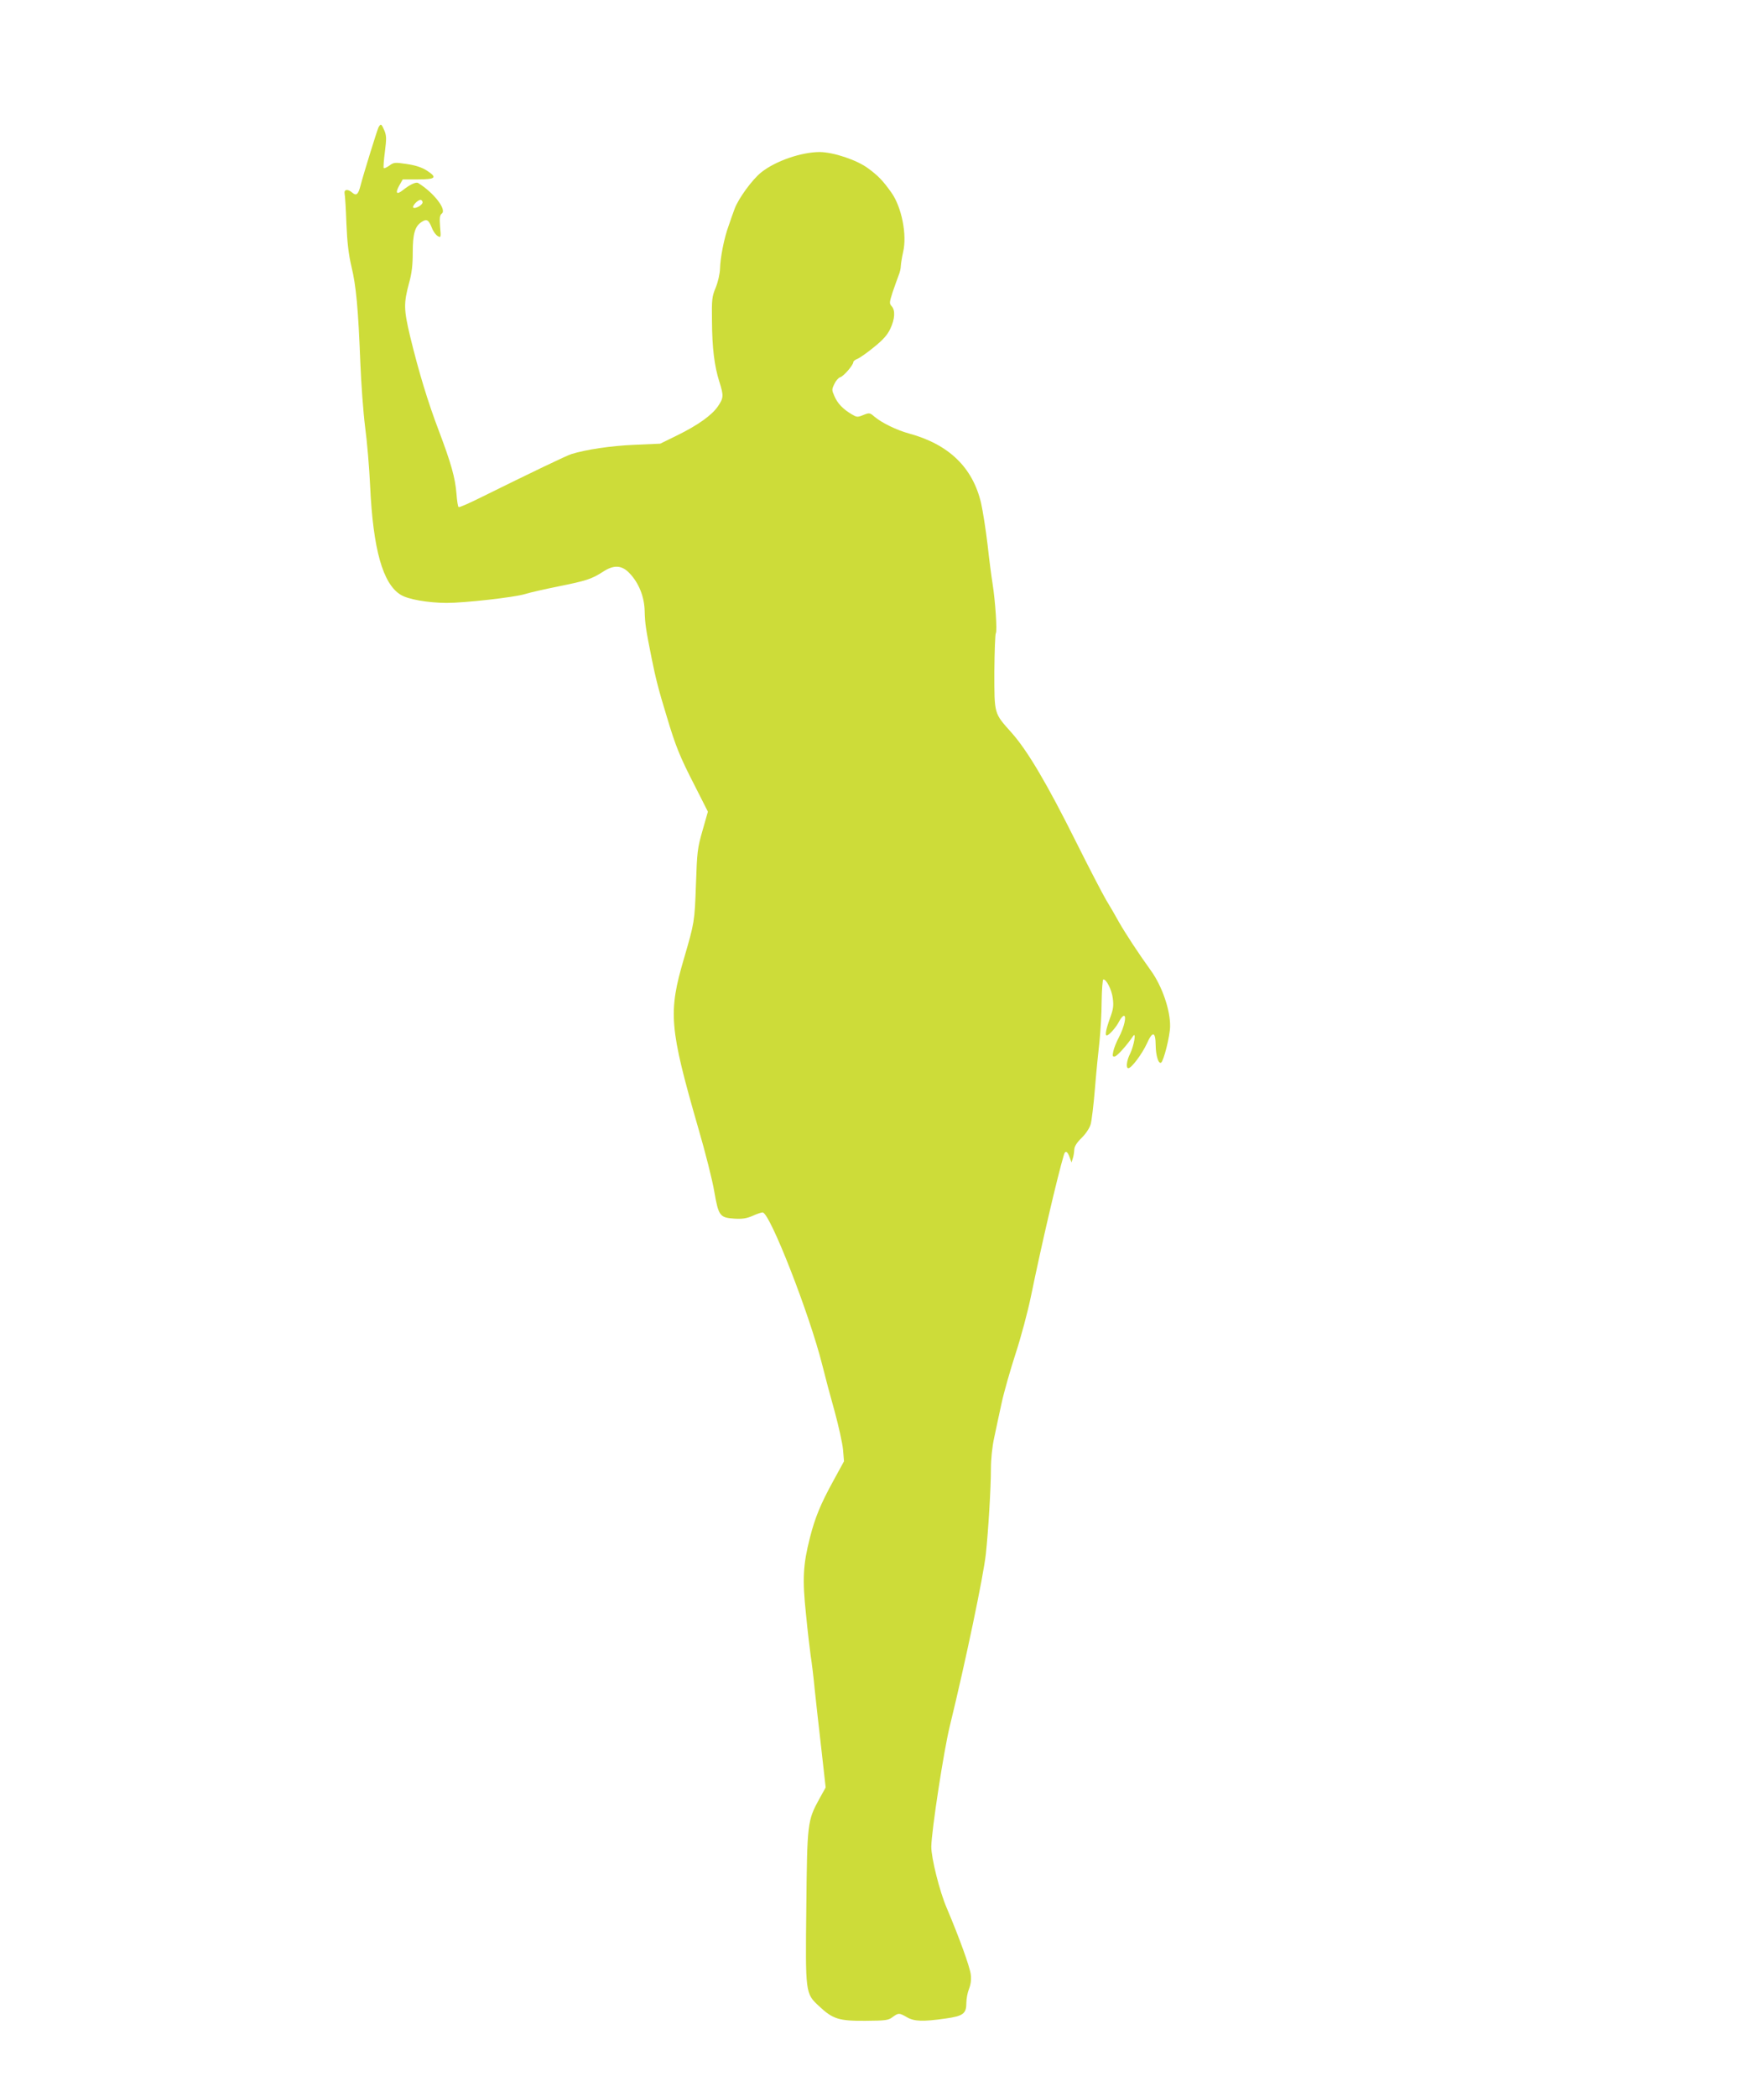
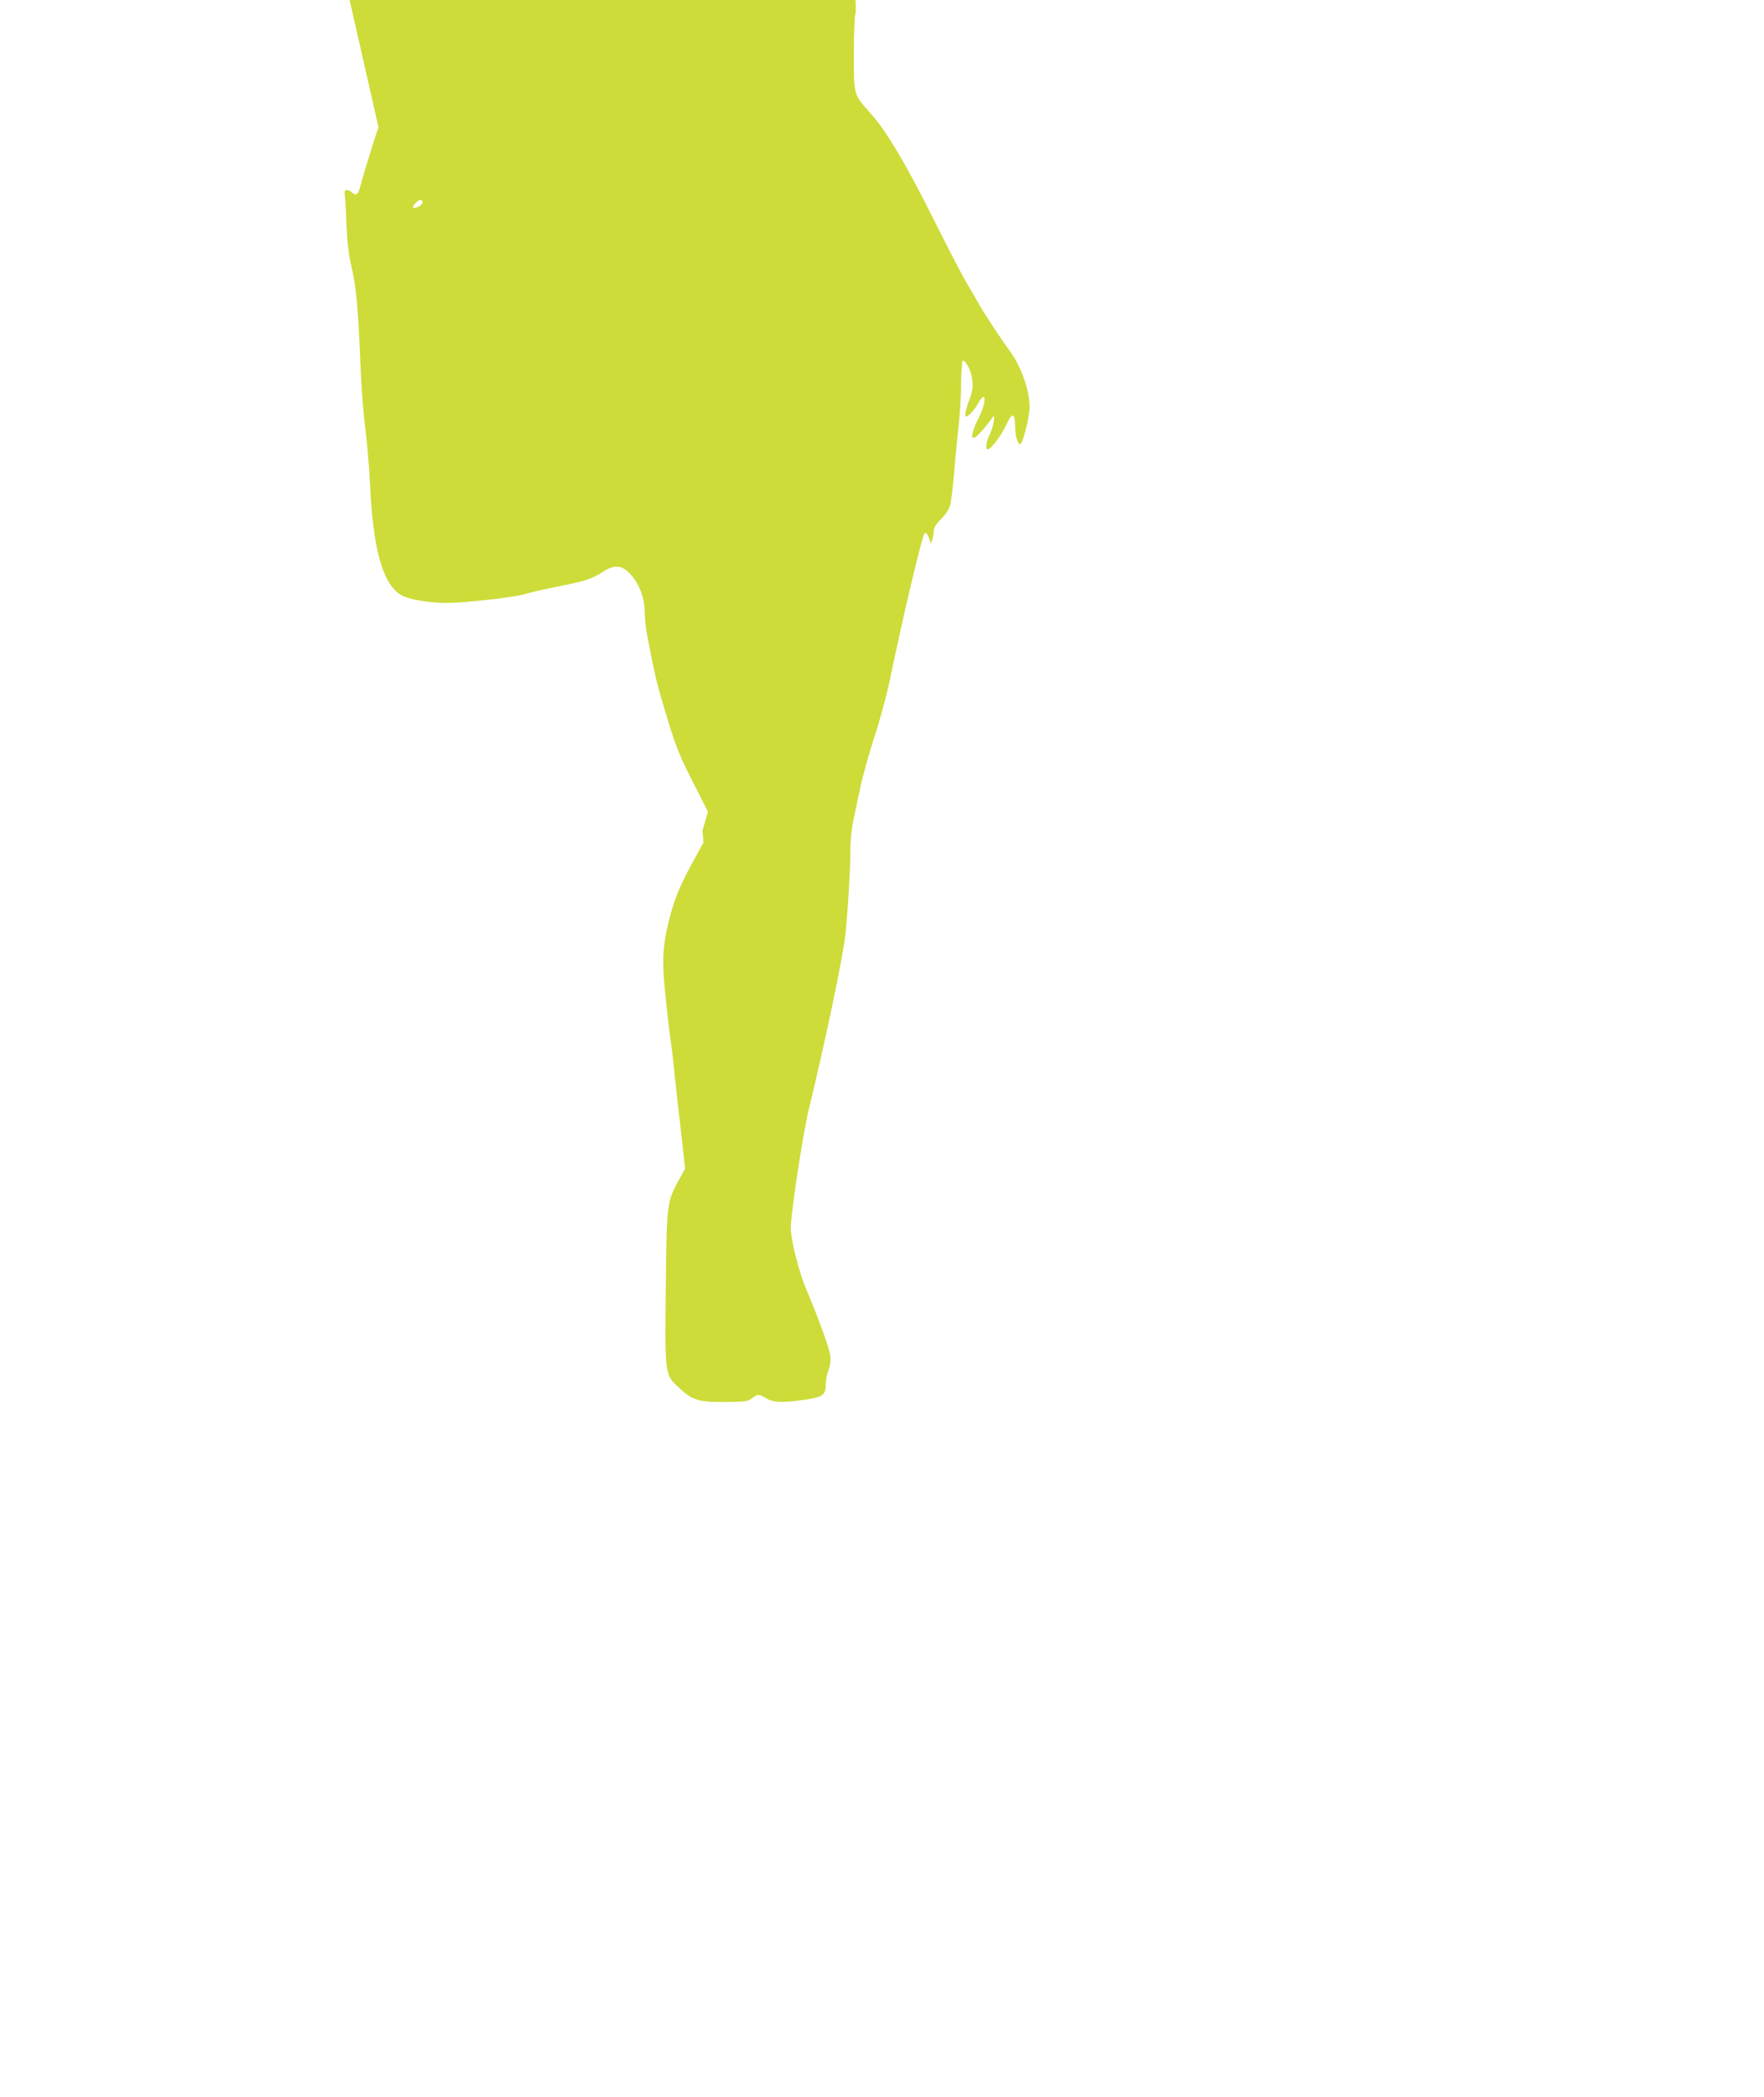
<svg xmlns="http://www.w3.org/2000/svg" version="1.0" width="1077pt" height="1280pt" viewBox="0 0 1077 1280" preserveAspectRatio="xMidYMid meet">
  <g transform="translate(0,1280) scale(0.1,-0.1)" fill="#cddc39" stroke="none">
-     <path d="M2311 12023 c-9 -19 -93 -289 -111 -360 -13 -50 -25 -60 -49 -39 -27 24 -52 21 -47 -6 3 -13 8 -95 11 -183 5 -118 13 -186 31 -263 28 -116 41 -252 54 -587 5 -126 18 -302 29 -390 12 -88 26 -252 31 -365 18 -382 77 -593 186 -660 44 -28 165 -49 279 -50 113 0 414 34 480 54 28 9 120 30 205 47 168 34 201 44 271 89 67 44 114 41 161 -7 58 -60 92 -144 94 -233 2 -77 7 -110 42 -285 25 -125 43 -196 93 -359 54 -181 79 -243 171 -422 l80 -158 -33 -116 c-31 -108 -33 -128 -40 -330 -8 -225 -9 -231 -73 -450 -97 -330 -90 -421 88 -1038 42 -144 86 -317 97 -385 26 -149 34 -159 122 -165 50 -3 75 1 112 17 26 12 54 21 61 21 44 0 286 -619 364 -930 17 -69 51 -197 76 -285 24 -88 47 -192 51 -232 l6 -72 -65 -119 c-78 -142 -112 -225 -143 -347 -42 -165 -47 -253 -24 -468 10 -105 24 -220 29 -256 6 -36 17 -127 24 -201 8 -74 26 -240 41 -367 l26 -233 -40 -72 c-71 -130 -73 -147 -78 -655 -6 -530 -6 -530 77 -607 85 -80 122 -91 283 -90 125 1 141 3 167 23 36 26 40 26 87 -1 44 -26 98 -28 237 -8 107 15 126 30 126 95 0 24 7 63 16 85 11 28 15 57 11 89 -6 47 -69 222 -147 406 -44 102 -95 308 -94 375 2 100 76 585 113 735 96 393 205 913 220 1050 15 140 31 401 31 520 0 60 8 136 20 190 10 50 31 144 45 210 14 66 53 202 85 301 33 100 75 258 94 350 65 317 162 733 202 867 8 26 21 21 34 -15 l12 -33 8 25 c5 14 8 38 9 54 1 19 15 42 46 72 26 26 48 60 54 82 6 20 18 118 26 217 8 99 21 230 28 290 6 61 13 170 13 242 1 73 6 134 10 135 18 3 52 -63 58 -115 6 -43 3 -67 -14 -113 -27 -74 -35 -114 -23 -114 14 0 59 51 77 88 9 17 21 32 28 32 17 0 2 -69 -30 -130 -16 -30 -32 -70 -35 -88 -6 -28 -4 -33 10 -30 15 3 73 68 111 124 21 31 5 -60 -18 -107 -21 -40 -27 -89 -11 -89 19 0 83 86 112 148 36 81 54 78 55 -9 1 -63 17 -114 33 -105 16 10 54 162 55 220 2 100 -49 248 -118 343 -77 107 -155 226 -196 298 -18 33 -52 92 -76 131 -23 39 -106 199 -184 355 -178 357 -297 558 -394 667 -108 121 -105 110 -105 373 1 123 5 229 9 234 9 11 -3 197 -20 303 -6 36 -20 142 -30 234 -11 93 -29 208 -40 257 -51 218 -197 359 -440 425 -76 21 -164 64 -209 101 -30 26 -32 27 -70 12 -36 -15 -40 -14 -72 5 -52 31 -85 65 -104 109 -17 38 -17 42 -1 75 9 20 25 38 35 41 21 5 81 75 81 93 0 6 12 15 26 20 14 6 60 38 101 72 56 45 82 75 99 112 28 59 31 112 8 137 -15 17 -14 23 6 86 13 37 29 83 36 101 8 18 14 45 14 60 1 15 7 53 14 84 25 104 -9 275 -72 363 -51 72 -80 102 -141 147 -68 51 -211 99 -296 100 -111 0 -269 -54 -356 -123 -55 -43 -141 -161 -164 -224 -10 -27 -27 -75 -37 -105 -27 -73 -50 -192 -52 -260 -1 -32 -12 -80 -26 -115 -23 -55 -25 -72 -23 -206 1 -165 15 -274 45 -369 27 -85 26 -99 -8 -149 -36 -54 -122 -116 -251 -179 l-102 -50 -158 -7 c-145 -6 -294 -29 -383 -56 -32 -10 -242 -111 -564 -270 -65 -32 -121 -57 -126 -54 -4 2 -10 39 -13 82 -8 98 -33 186 -107 382 -68 178 -124 364 -176 578 -39 165 -40 201 -6 327 16 57 22 108 22 183 0 115 13 162 54 188 31 21 43 14 63 -36 8 -22 25 -44 36 -50 19 -11 20 -9 14 57 -4 55 -2 70 10 80 33 23 -48 128 -144 187 -13 8 -50 -9 -95 -45 -37 -29 -46 -16 -20 30 l21 37 92 0 c110 0 121 11 55 54 -32 20 -69 32 -123 40 -73 11 -79 10 -106 -10 -16 -11 -31 -18 -34 -15 -3 3 0 47 7 99 10 80 10 98 -3 130 -18 42 -22 44 -36 20z m269 -458 c0 -17 -46 -42 -57 -32 -8 9 27 47 44 47 7 0 13 -7 13 -15z" />
+     <path d="M2311 12023 c-9 -19 -93 -289 -111 -360 -13 -50 -25 -60 -49 -39 -27 24 -52 21 -47 -6 3 -13 8 -95 11 -183 5 -118 13 -186 31 -263 28 -116 41 -252 54 -587 5 -126 18 -302 29 -390 12 -88 26 -252 31 -365 18 -382 77 -593 186 -660 44 -28 165 -49 279 -50 113 0 414 34 480 54 28 9 120 30 205 47 168 34 201 44 271 89 67 44 114 41 161 -7 58 -60 92 -144 94 -233 2 -77 7 -110 42 -285 25 -125 43 -196 93 -359 54 -181 79 -243 171 -422 l80 -158 -33 -116 l6 -72 -65 -119 c-78 -142 -112 -225 -143 -347 -42 -165 -47 -253 -24 -468 10 -105 24 -220 29 -256 6 -36 17 -127 24 -201 8 -74 26 -240 41 -367 l26 -233 -40 -72 c-71 -130 -73 -147 -78 -655 -6 -530 -6 -530 77 -607 85 -80 122 -91 283 -90 125 1 141 3 167 23 36 26 40 26 87 -1 44 -26 98 -28 237 -8 107 15 126 30 126 95 0 24 7 63 16 85 11 28 15 57 11 89 -6 47 -69 222 -147 406 -44 102 -95 308 -94 375 2 100 76 585 113 735 96 393 205 913 220 1050 15 140 31 401 31 520 0 60 8 136 20 190 10 50 31 144 45 210 14 66 53 202 85 301 33 100 75 258 94 350 65 317 162 733 202 867 8 26 21 21 34 -15 l12 -33 8 25 c5 14 8 38 9 54 1 19 15 42 46 72 26 26 48 60 54 82 6 20 18 118 26 217 8 99 21 230 28 290 6 61 13 170 13 242 1 73 6 134 10 135 18 3 52 -63 58 -115 6 -43 3 -67 -14 -113 -27 -74 -35 -114 -23 -114 14 0 59 51 77 88 9 17 21 32 28 32 17 0 2 -69 -30 -130 -16 -30 -32 -70 -35 -88 -6 -28 -4 -33 10 -30 15 3 73 68 111 124 21 31 5 -60 -18 -107 -21 -40 -27 -89 -11 -89 19 0 83 86 112 148 36 81 54 78 55 -9 1 -63 17 -114 33 -105 16 10 54 162 55 220 2 100 -49 248 -118 343 -77 107 -155 226 -196 298 -18 33 -52 92 -76 131 -23 39 -106 199 -184 355 -178 357 -297 558 -394 667 -108 121 -105 110 -105 373 1 123 5 229 9 234 9 11 -3 197 -20 303 -6 36 -20 142 -30 234 -11 93 -29 208 -40 257 -51 218 -197 359 -440 425 -76 21 -164 64 -209 101 -30 26 -32 27 -70 12 -36 -15 -40 -14 -72 5 -52 31 -85 65 -104 109 -17 38 -17 42 -1 75 9 20 25 38 35 41 21 5 81 75 81 93 0 6 12 15 26 20 14 6 60 38 101 72 56 45 82 75 99 112 28 59 31 112 8 137 -15 17 -14 23 6 86 13 37 29 83 36 101 8 18 14 45 14 60 1 15 7 53 14 84 25 104 -9 275 -72 363 -51 72 -80 102 -141 147 -68 51 -211 99 -296 100 -111 0 -269 -54 -356 -123 -55 -43 -141 -161 -164 -224 -10 -27 -27 -75 -37 -105 -27 -73 -50 -192 -52 -260 -1 -32 -12 -80 -26 -115 -23 -55 -25 -72 -23 -206 1 -165 15 -274 45 -369 27 -85 26 -99 -8 -149 -36 -54 -122 -116 -251 -179 l-102 -50 -158 -7 c-145 -6 -294 -29 -383 -56 -32 -10 -242 -111 -564 -270 -65 -32 -121 -57 -126 -54 -4 2 -10 39 -13 82 -8 98 -33 186 -107 382 -68 178 -124 364 -176 578 -39 165 -40 201 -6 327 16 57 22 108 22 183 0 115 13 162 54 188 31 21 43 14 63 -36 8 -22 25 -44 36 -50 19 -11 20 -9 14 57 -4 55 -2 70 10 80 33 23 -48 128 -144 187 -13 8 -50 -9 -95 -45 -37 -29 -46 -16 -20 30 l21 37 92 0 c110 0 121 11 55 54 -32 20 -69 32 -123 40 -73 11 -79 10 -106 -10 -16 -11 -31 -18 -34 -15 -3 3 0 47 7 99 10 80 10 98 -3 130 -18 42 -22 44 -36 20z m269 -458 c0 -17 -46 -42 -57 -32 -8 9 27 47 44 47 7 0 13 -7 13 -15z" />
  </g>
</svg>